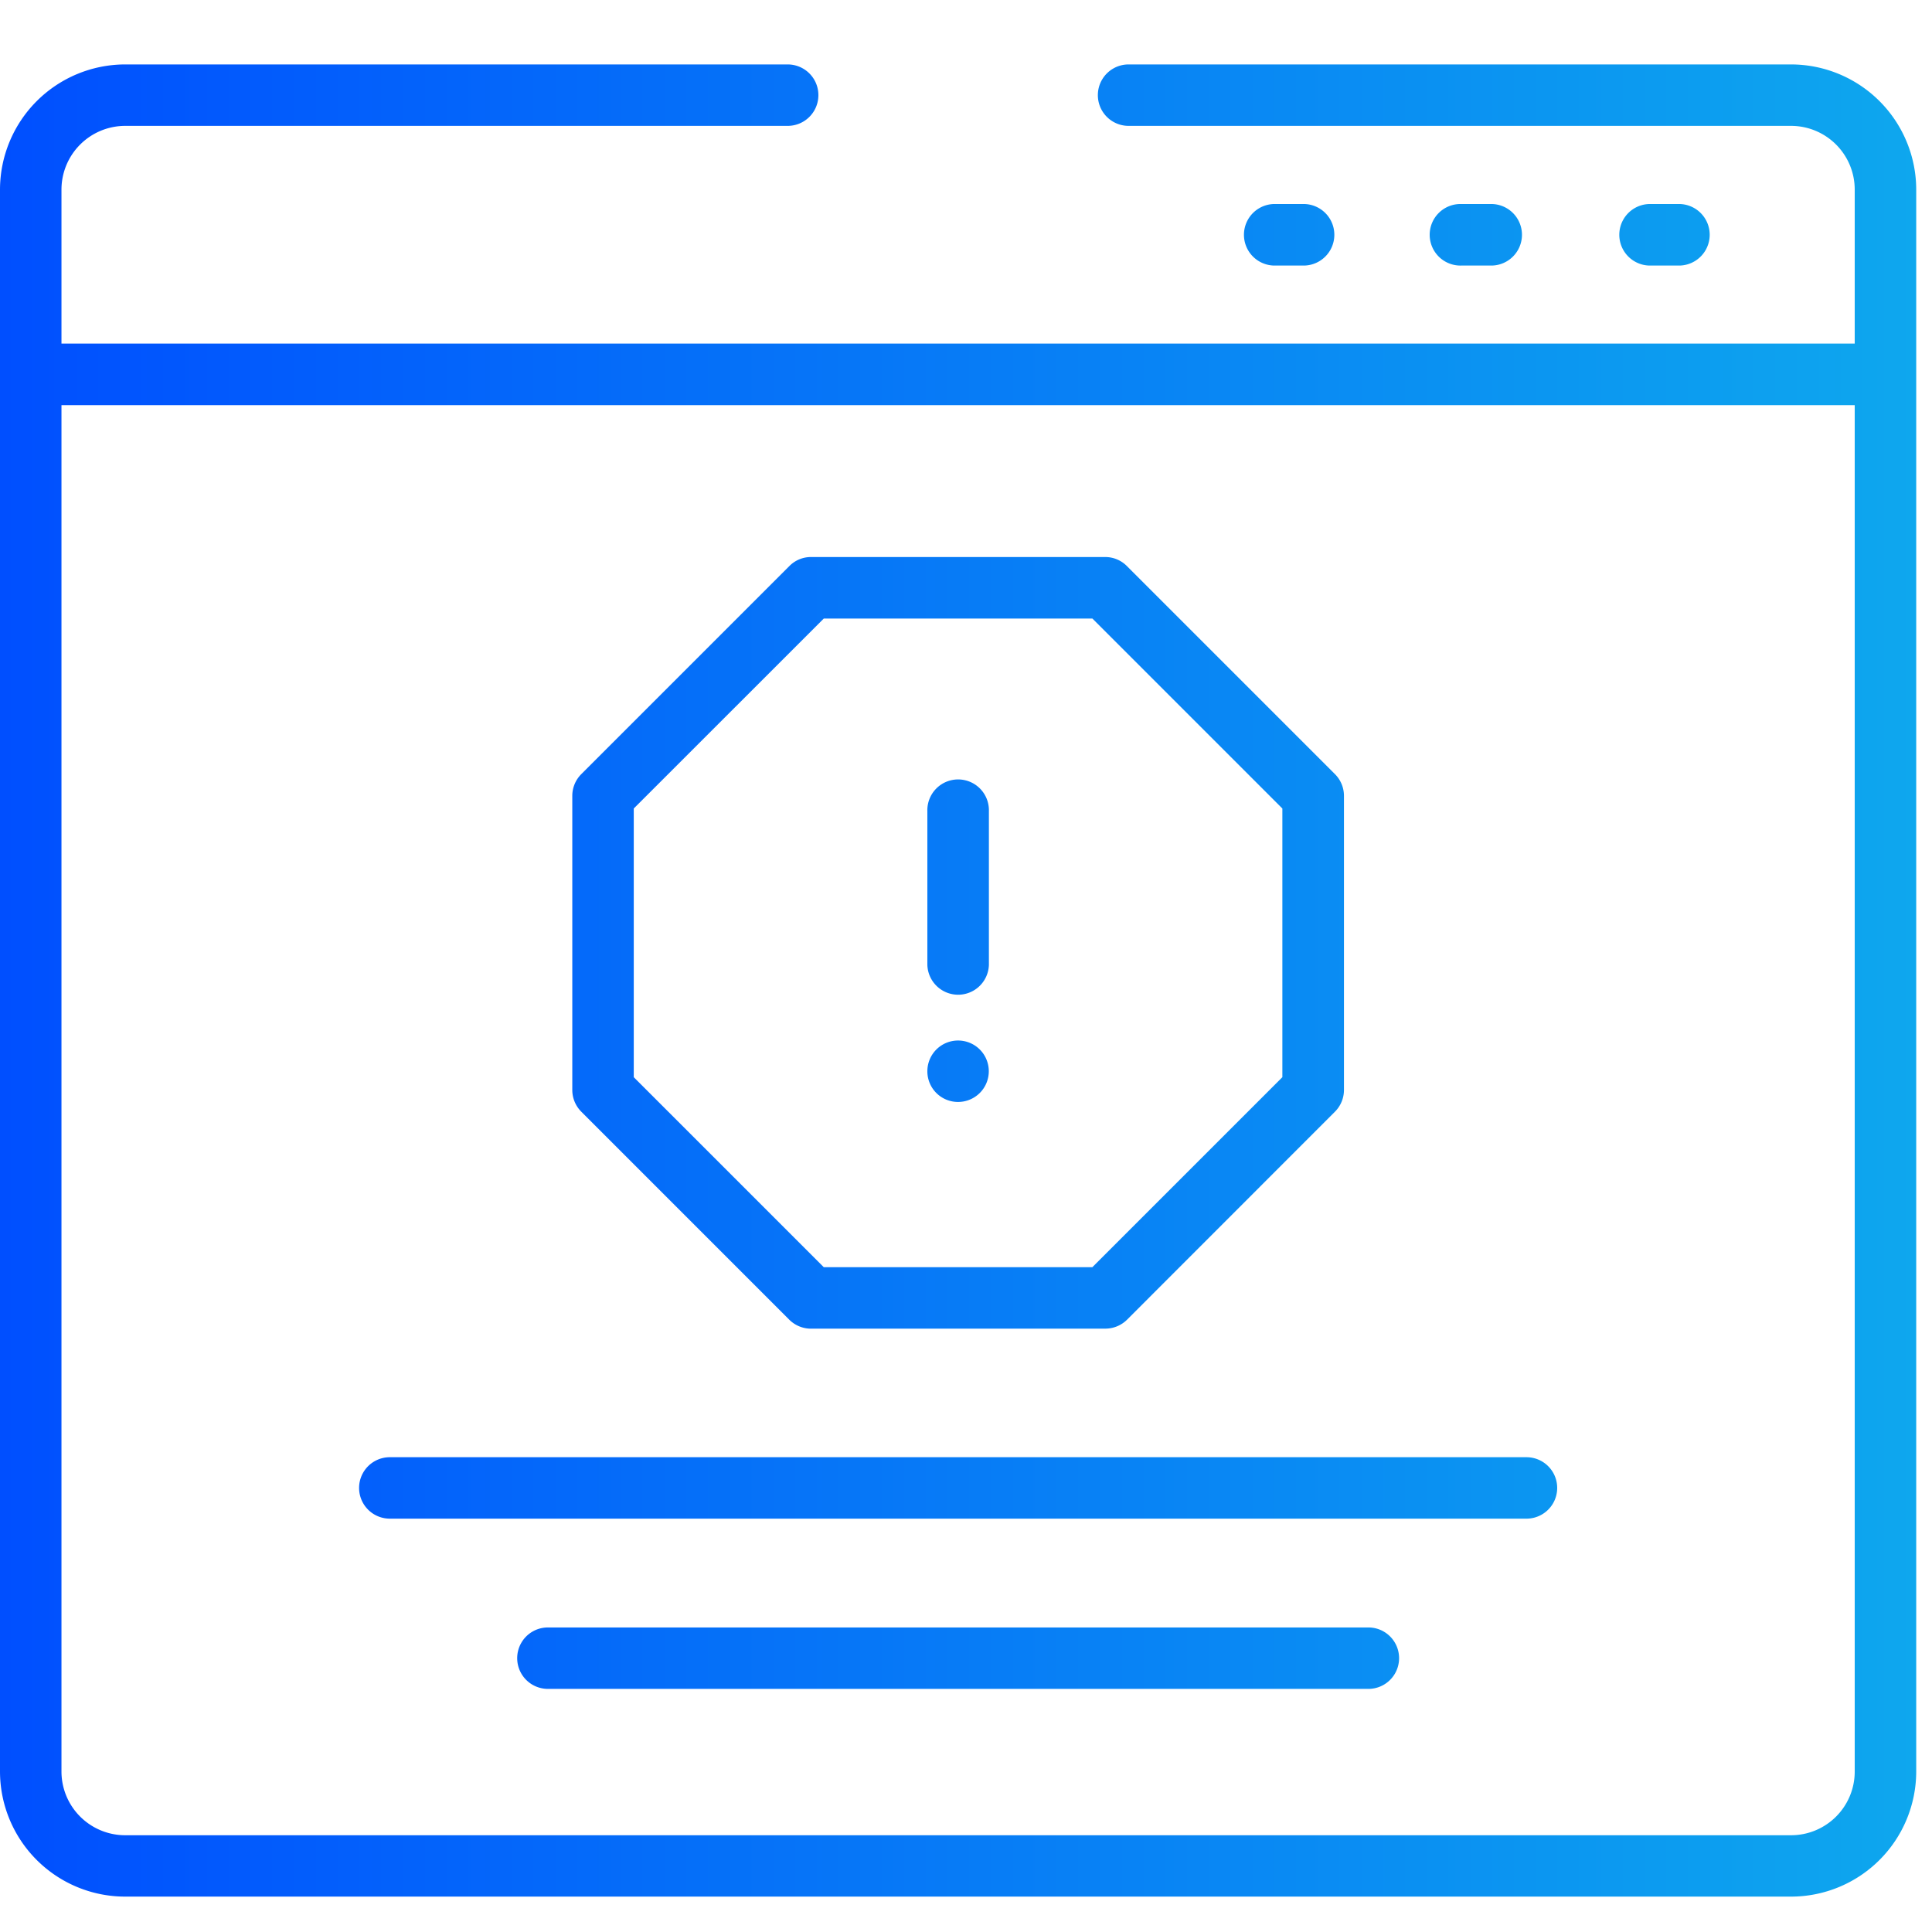
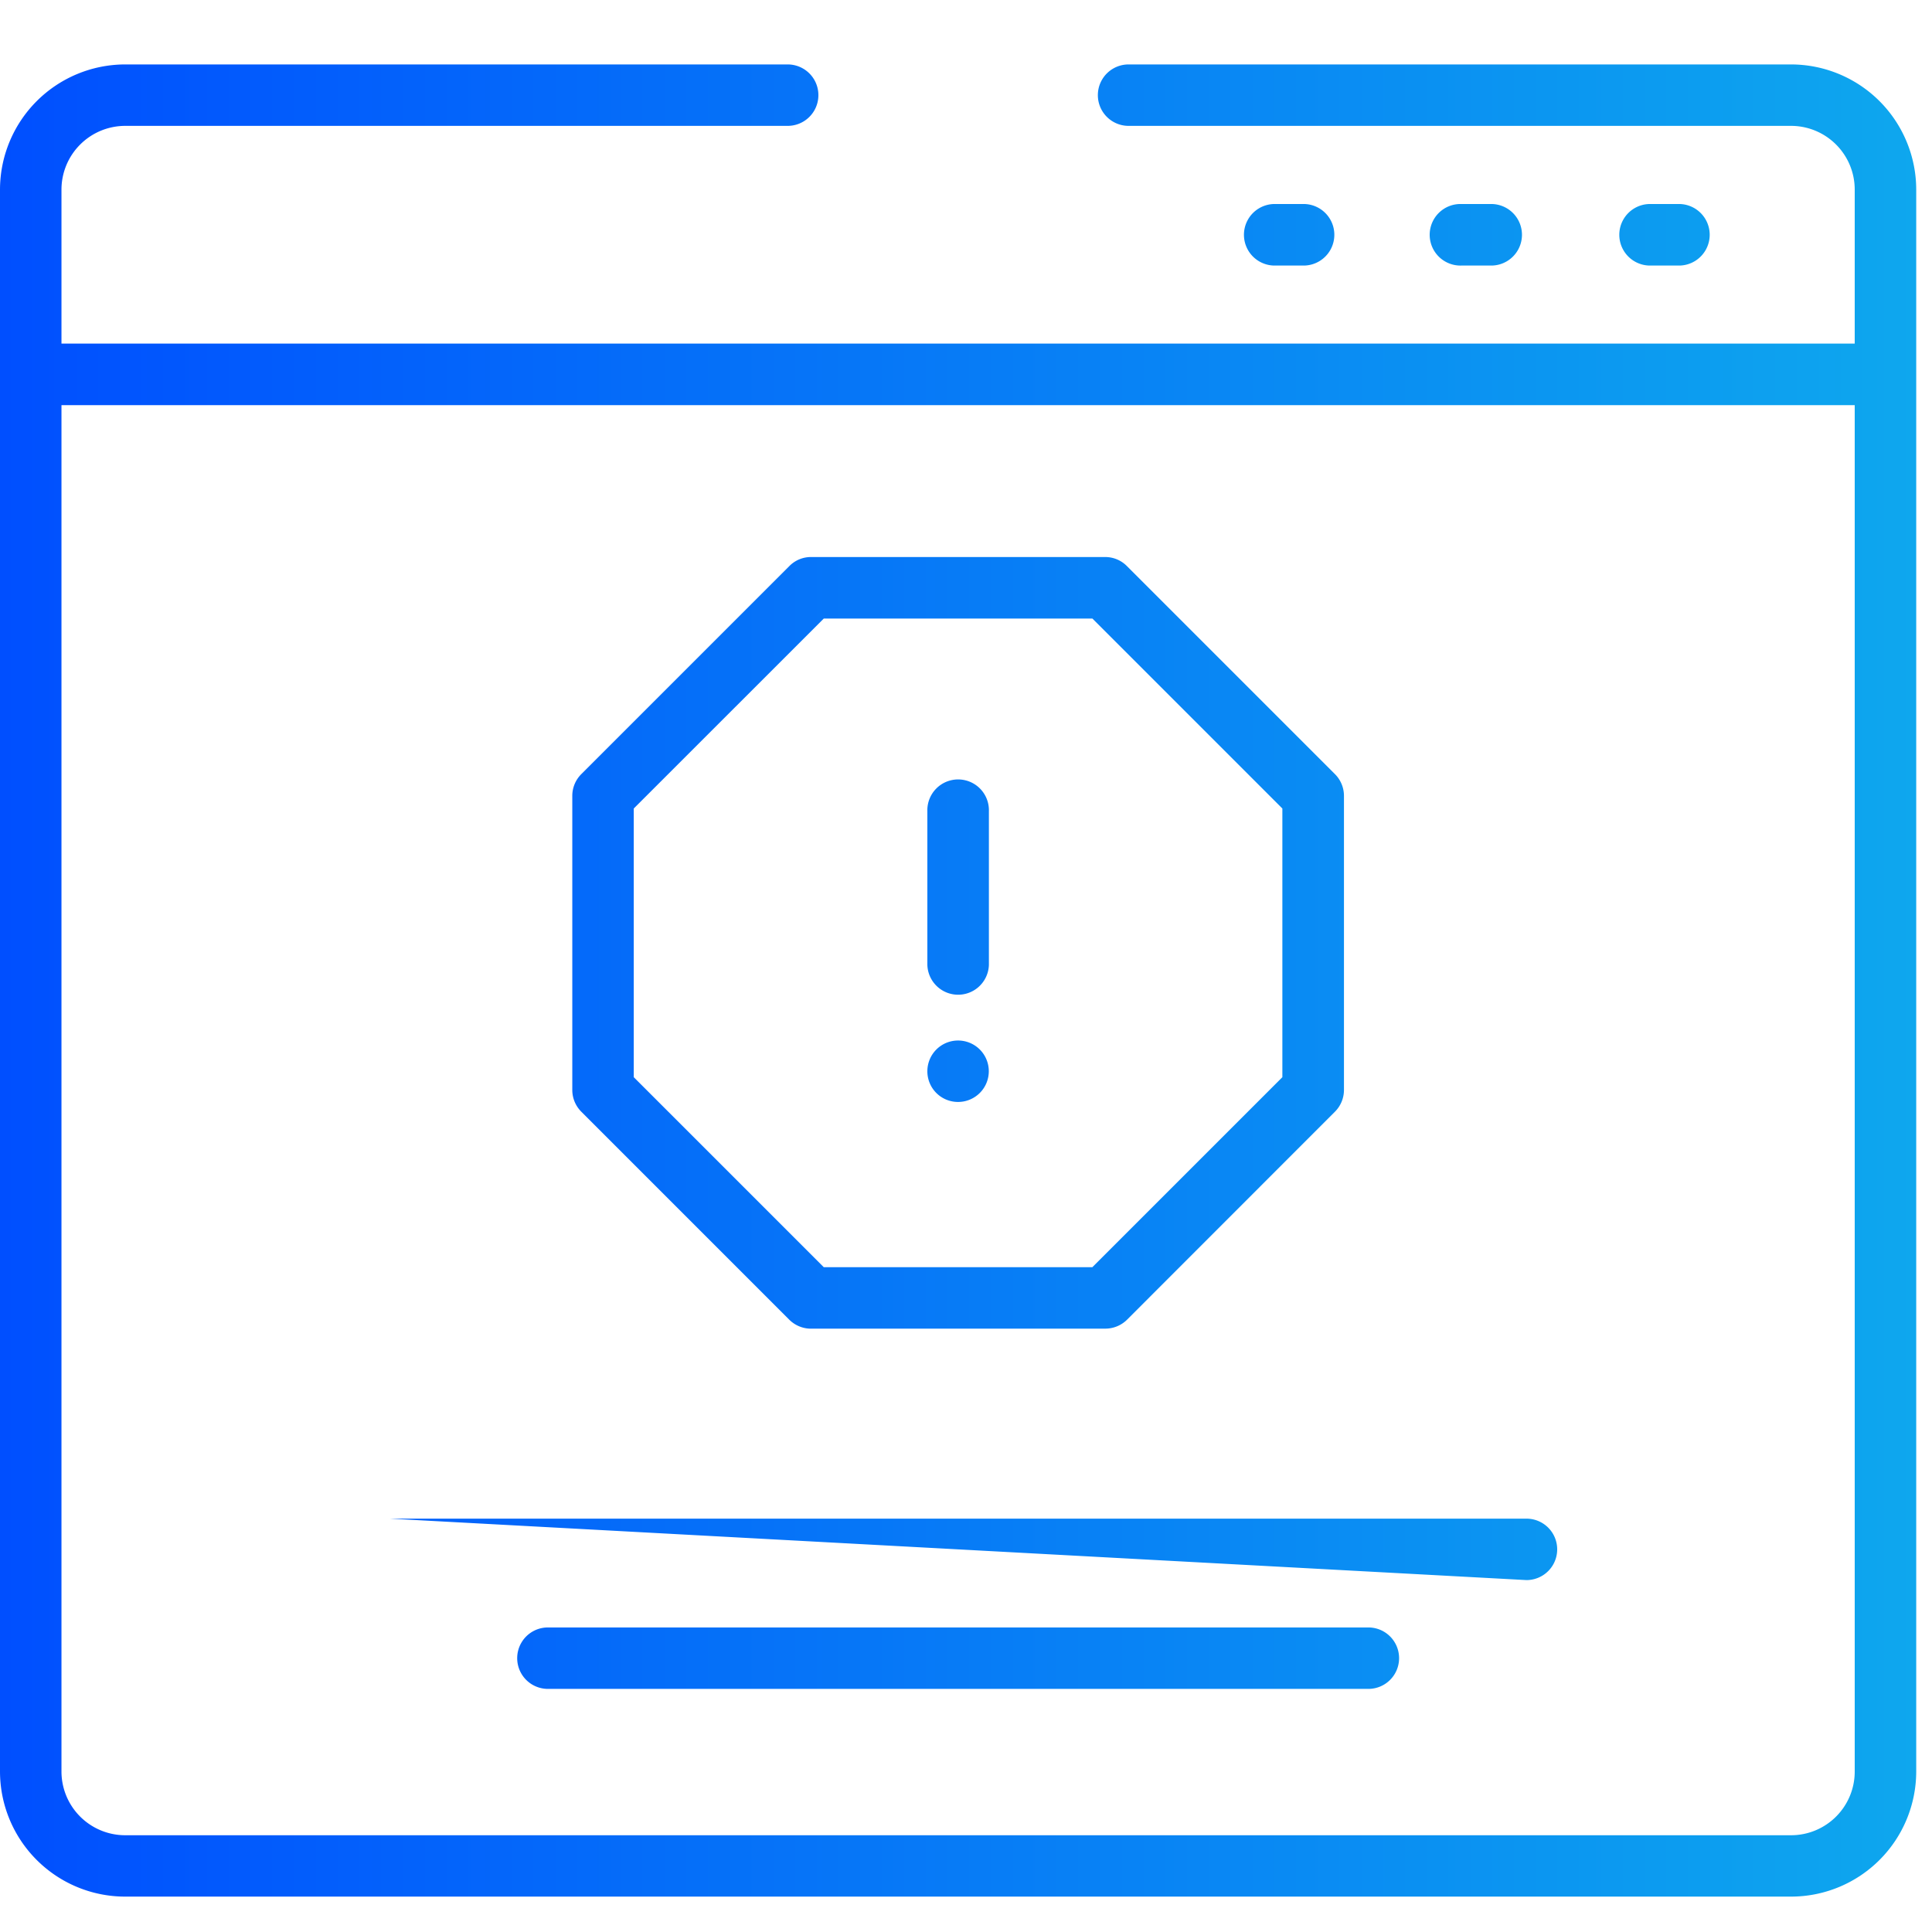
<svg xmlns="http://www.w3.org/2000/svg" width="60" height="60" viewBox="0 0 60 60">
  <defs>
    <linearGradient id="linear-gradient" y1="0.5" x2="1" y2="0.5" gradientUnits="objectBoundingBox">
      <stop offset="0" stop-color="#004eff" />
      <stop offset="1" stop-color="#18e9e1" />
    </linearGradient>
  </defs>
  <g id="Experience_customized_risk_assessment_" data-name="Experience customized risk assessment " transform="translate(-7.998 -3887.285)">
-     <rect id="Rectangle_23187" data-name="Rectangle 23187" width="60" height="60" transform="translate(7.998 3887.285)" fill="rgba(255,255,255,0)" />
    <g id="g15" transform="translate(7.434 4569.644)">
-       <path id="Union_140" data-name="Union 140" d="M3.887,56.9A3.889,3.889,0,0,1,0,53.017V3.887A3.892,3.892,0,0,1,3.887,0H24.462a.954.954,0,1,1,0,1.908H3.887A1.981,1.981,0,0,0,1.909,3.887V8.67H57.6V3.887a1.979,1.979,0,0,0-1.975-1.979H35.049a.954.954,0,1,1,0-1.908H55.624A3.892,3.892,0,0,1,59.51,3.887v49.13A3.889,3.889,0,0,1,55.624,56.9ZM1.909,53.017a1.98,1.98,0,0,0,1.978,1.977H55.624A1.977,1.977,0,0,0,57.6,53.017V10.581H1.909Zm15.107-2.568a.954.954,0,1,1,0-1.908h25.48a.954.954,0,1,1,0,1.908Zm-4.91-5.287a.954.954,0,1,1,0-1.908h35.3a.954.954,0,1,1,0,1.908Zm13.082-5.9a.956.956,0,0,1-.674-.276l-6.46-6.461a.956.956,0,0,1-.281-.677V22.712a.954.954,0,0,1,.281-.673l6.46-6.46a.94.94,0,0,1,.674-.281h9.135a.945.945,0,0,1,.674.281l6.46,6.46a.954.954,0,0,1,.281.673v9.136a.957.957,0,0,1-.281.677L35,38.985a.961.961,0,0,1-.674.276ZM19.682,23.108v8.344l5.9,5.9h8.343l5.9-5.9V23.108l-5.9-5.9H25.584ZM28.8,31.267a.954.954,0,1,1,.954.954A.951.951,0,0,1,28.8,31.267Zm0-3.3V23.192a.956.956,0,1,1,1.911,0v4.774a.956.956,0,0,1-1.911,0ZM51.214,6.246a.956.956,0,0,1,0-1.911h.957a.956.956,0,0,1,0,1.911Zm-5.827,0a.956.956,0,1,1,0-1.911h.954a.956.956,0,0,1,0,1.911Zm-5.83,0a.956.956,0,0,1,0-1.911h.957a.956.956,0,0,1,0,1.911Z" transform="translate(0.564 -680.358)" fill="url(#linear-gradient)" />
+       <path id="Union_140" data-name="Union 140" d="M3.887,56.9A3.889,3.889,0,0,1,0,53.017V3.887A3.892,3.892,0,0,1,3.887,0H24.462a.954.954,0,1,1,0,1.908H3.887A1.981,1.981,0,0,0,1.909,3.887V8.67H57.6V3.887a1.979,1.979,0,0,0-1.975-1.979H35.049a.954.954,0,1,1,0-1.908H55.624A3.892,3.892,0,0,1,59.51,3.887v49.13A3.889,3.889,0,0,1,55.624,56.9ZM1.909,53.017a1.98,1.98,0,0,0,1.978,1.977H55.624A1.977,1.977,0,0,0,57.6,53.017V10.581H1.909Zm15.107-2.568a.954.954,0,1,1,0-1.908h25.48a.954.954,0,1,1,0,1.908Zm-4.91-5.287h35.3a.954.954,0,1,1,0,1.908Zm13.082-5.9a.956.956,0,0,1-.674-.276l-6.46-6.461a.956.956,0,0,1-.281-.677V22.712a.954.954,0,0,1,.281-.673l6.46-6.46a.94.94,0,0,1,.674-.281h9.135a.945.945,0,0,1,.674.281l6.46,6.46a.954.954,0,0,1,.281.673v9.136a.957.957,0,0,1-.281.677L35,38.985a.961.961,0,0,1-.674.276ZM19.682,23.108v8.344l5.9,5.9h8.343l5.9-5.9V23.108l-5.9-5.9H25.584ZM28.8,31.267a.954.954,0,1,1,.954.954A.951.951,0,0,1,28.8,31.267Zm0-3.3V23.192a.956.956,0,1,1,1.911,0v4.774a.956.956,0,0,1-1.911,0ZM51.214,6.246a.956.956,0,0,1,0-1.911h.957a.956.956,0,0,1,0,1.911Zm-5.827,0a.956.956,0,1,1,0-1.911h.954a.956.956,0,0,1,0,1.911Zm-5.83,0a.956.956,0,0,1,0-1.911h.957a.956.956,0,0,1,0,1.911Z" transform="translate(0.564 -680.358)" fill="url(#linear-gradient)" />
    </g>
  </g>
</svg>